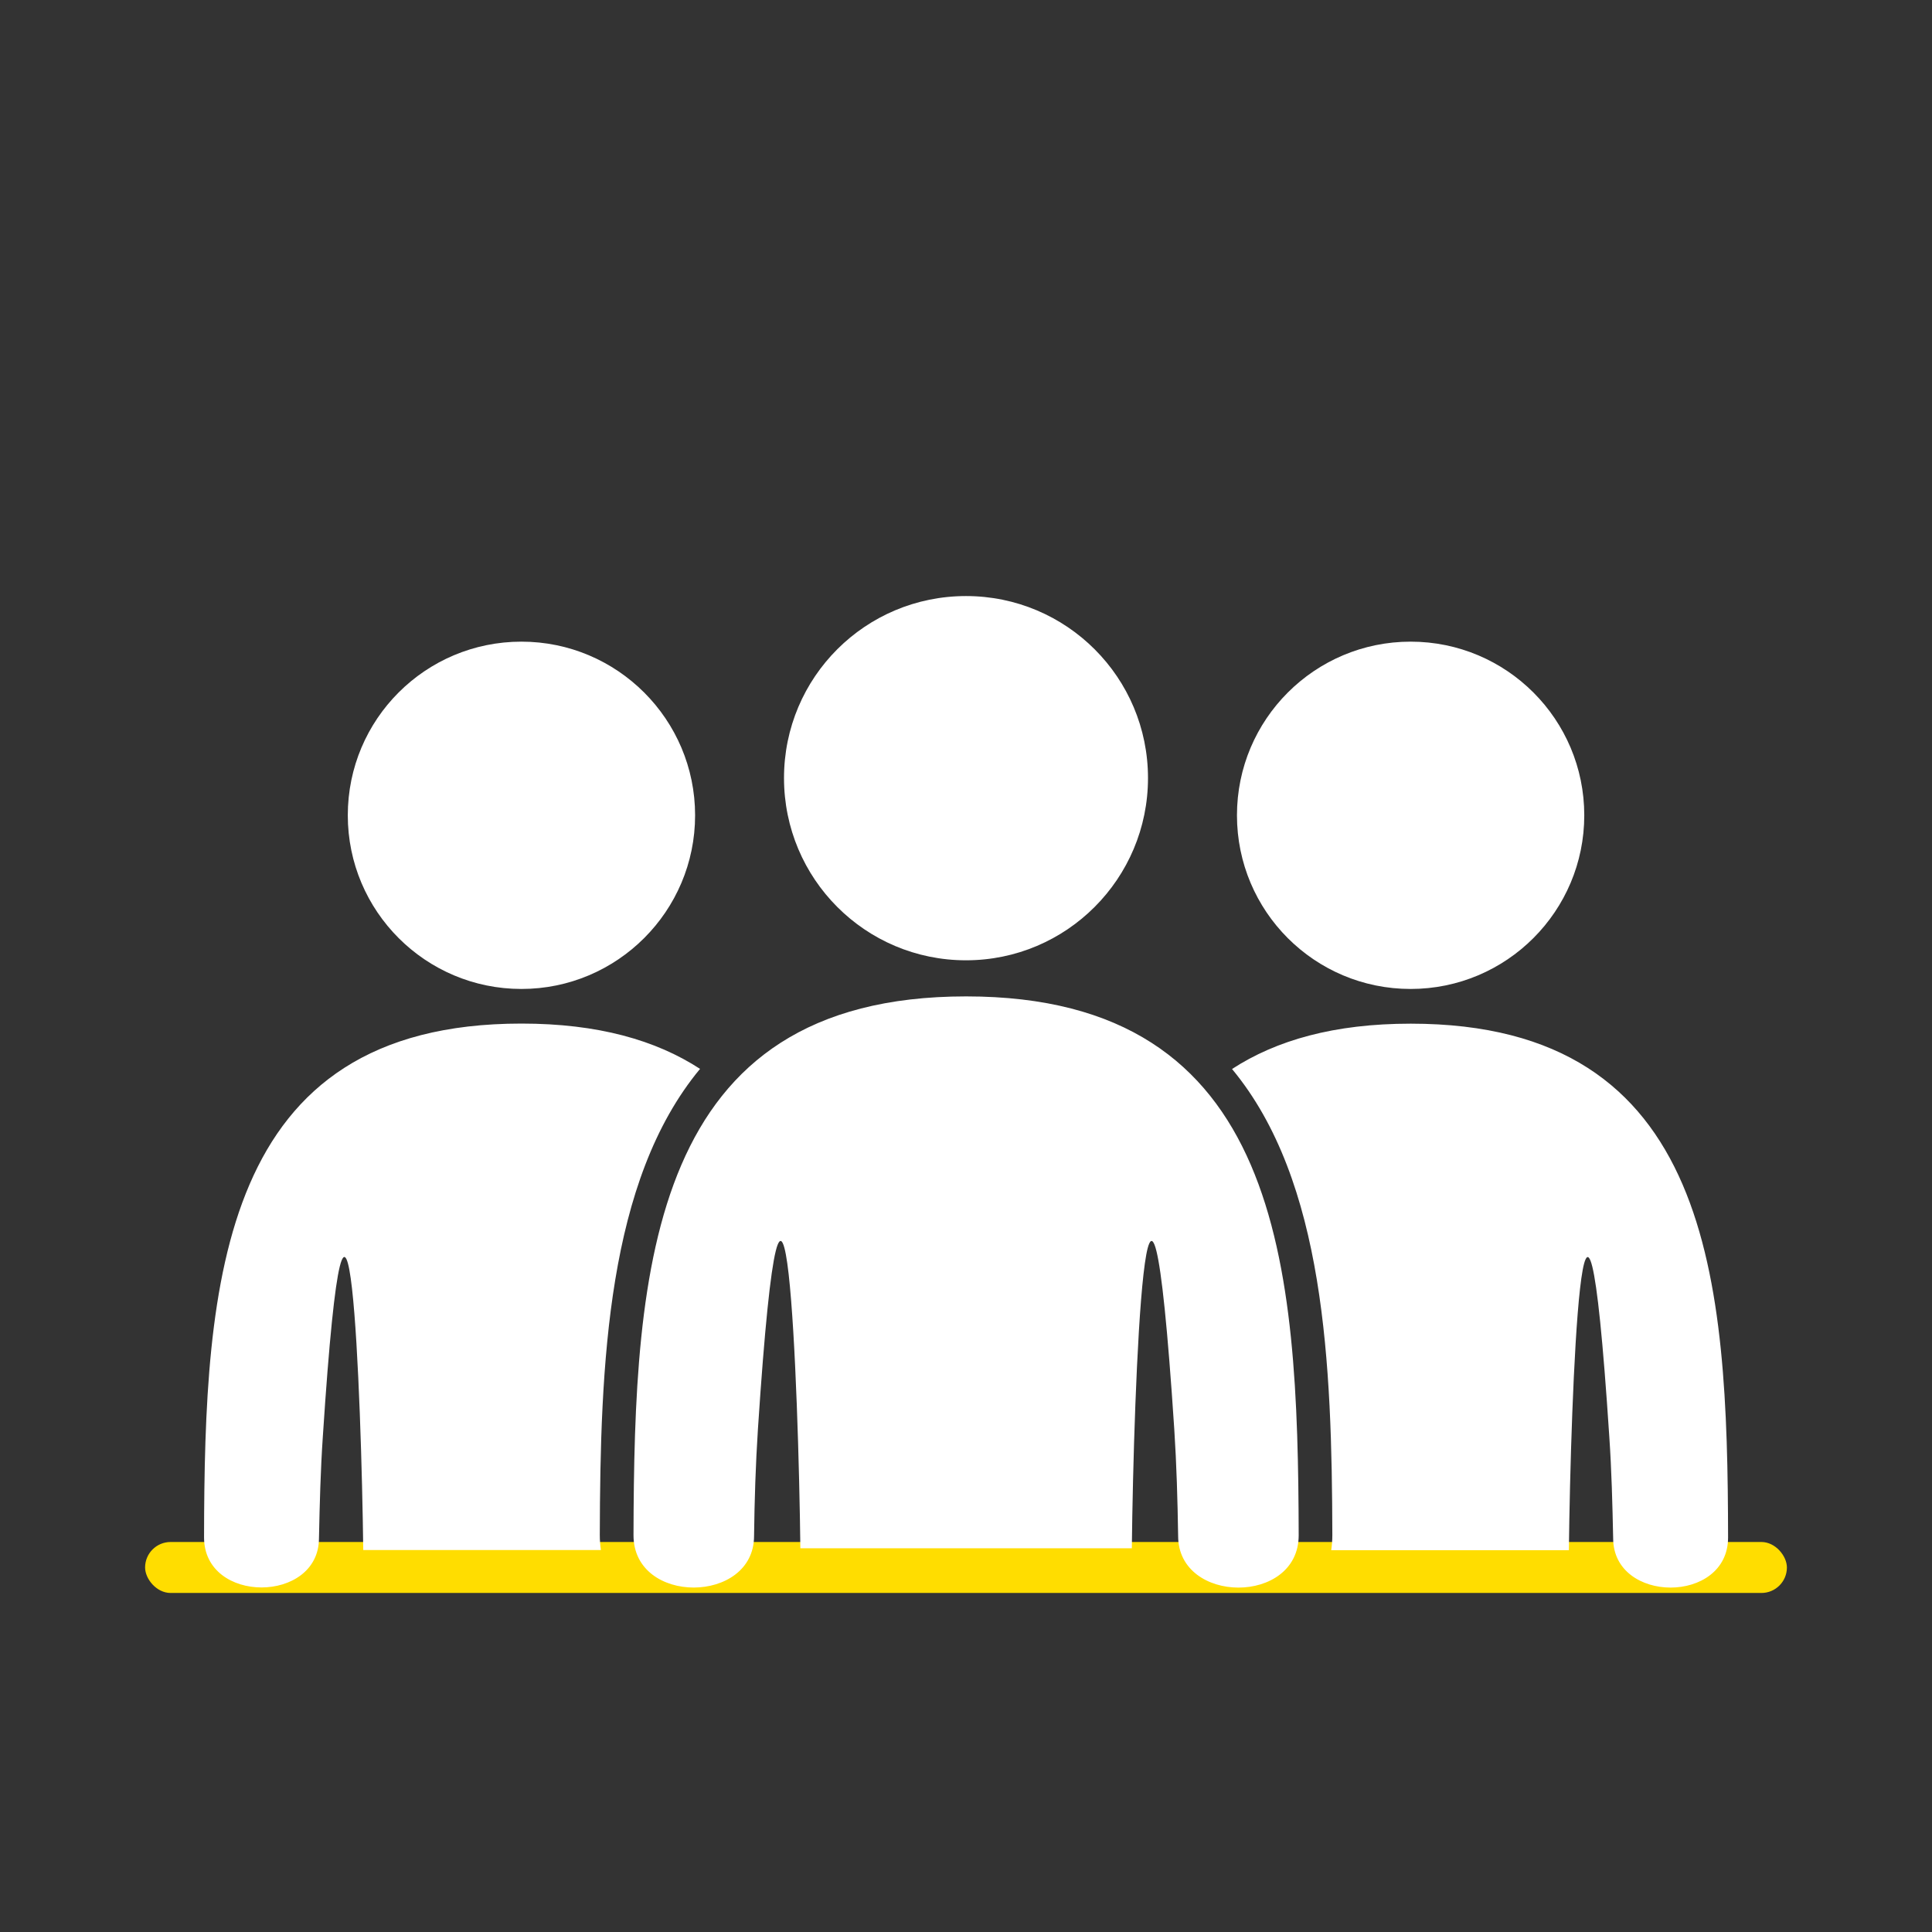
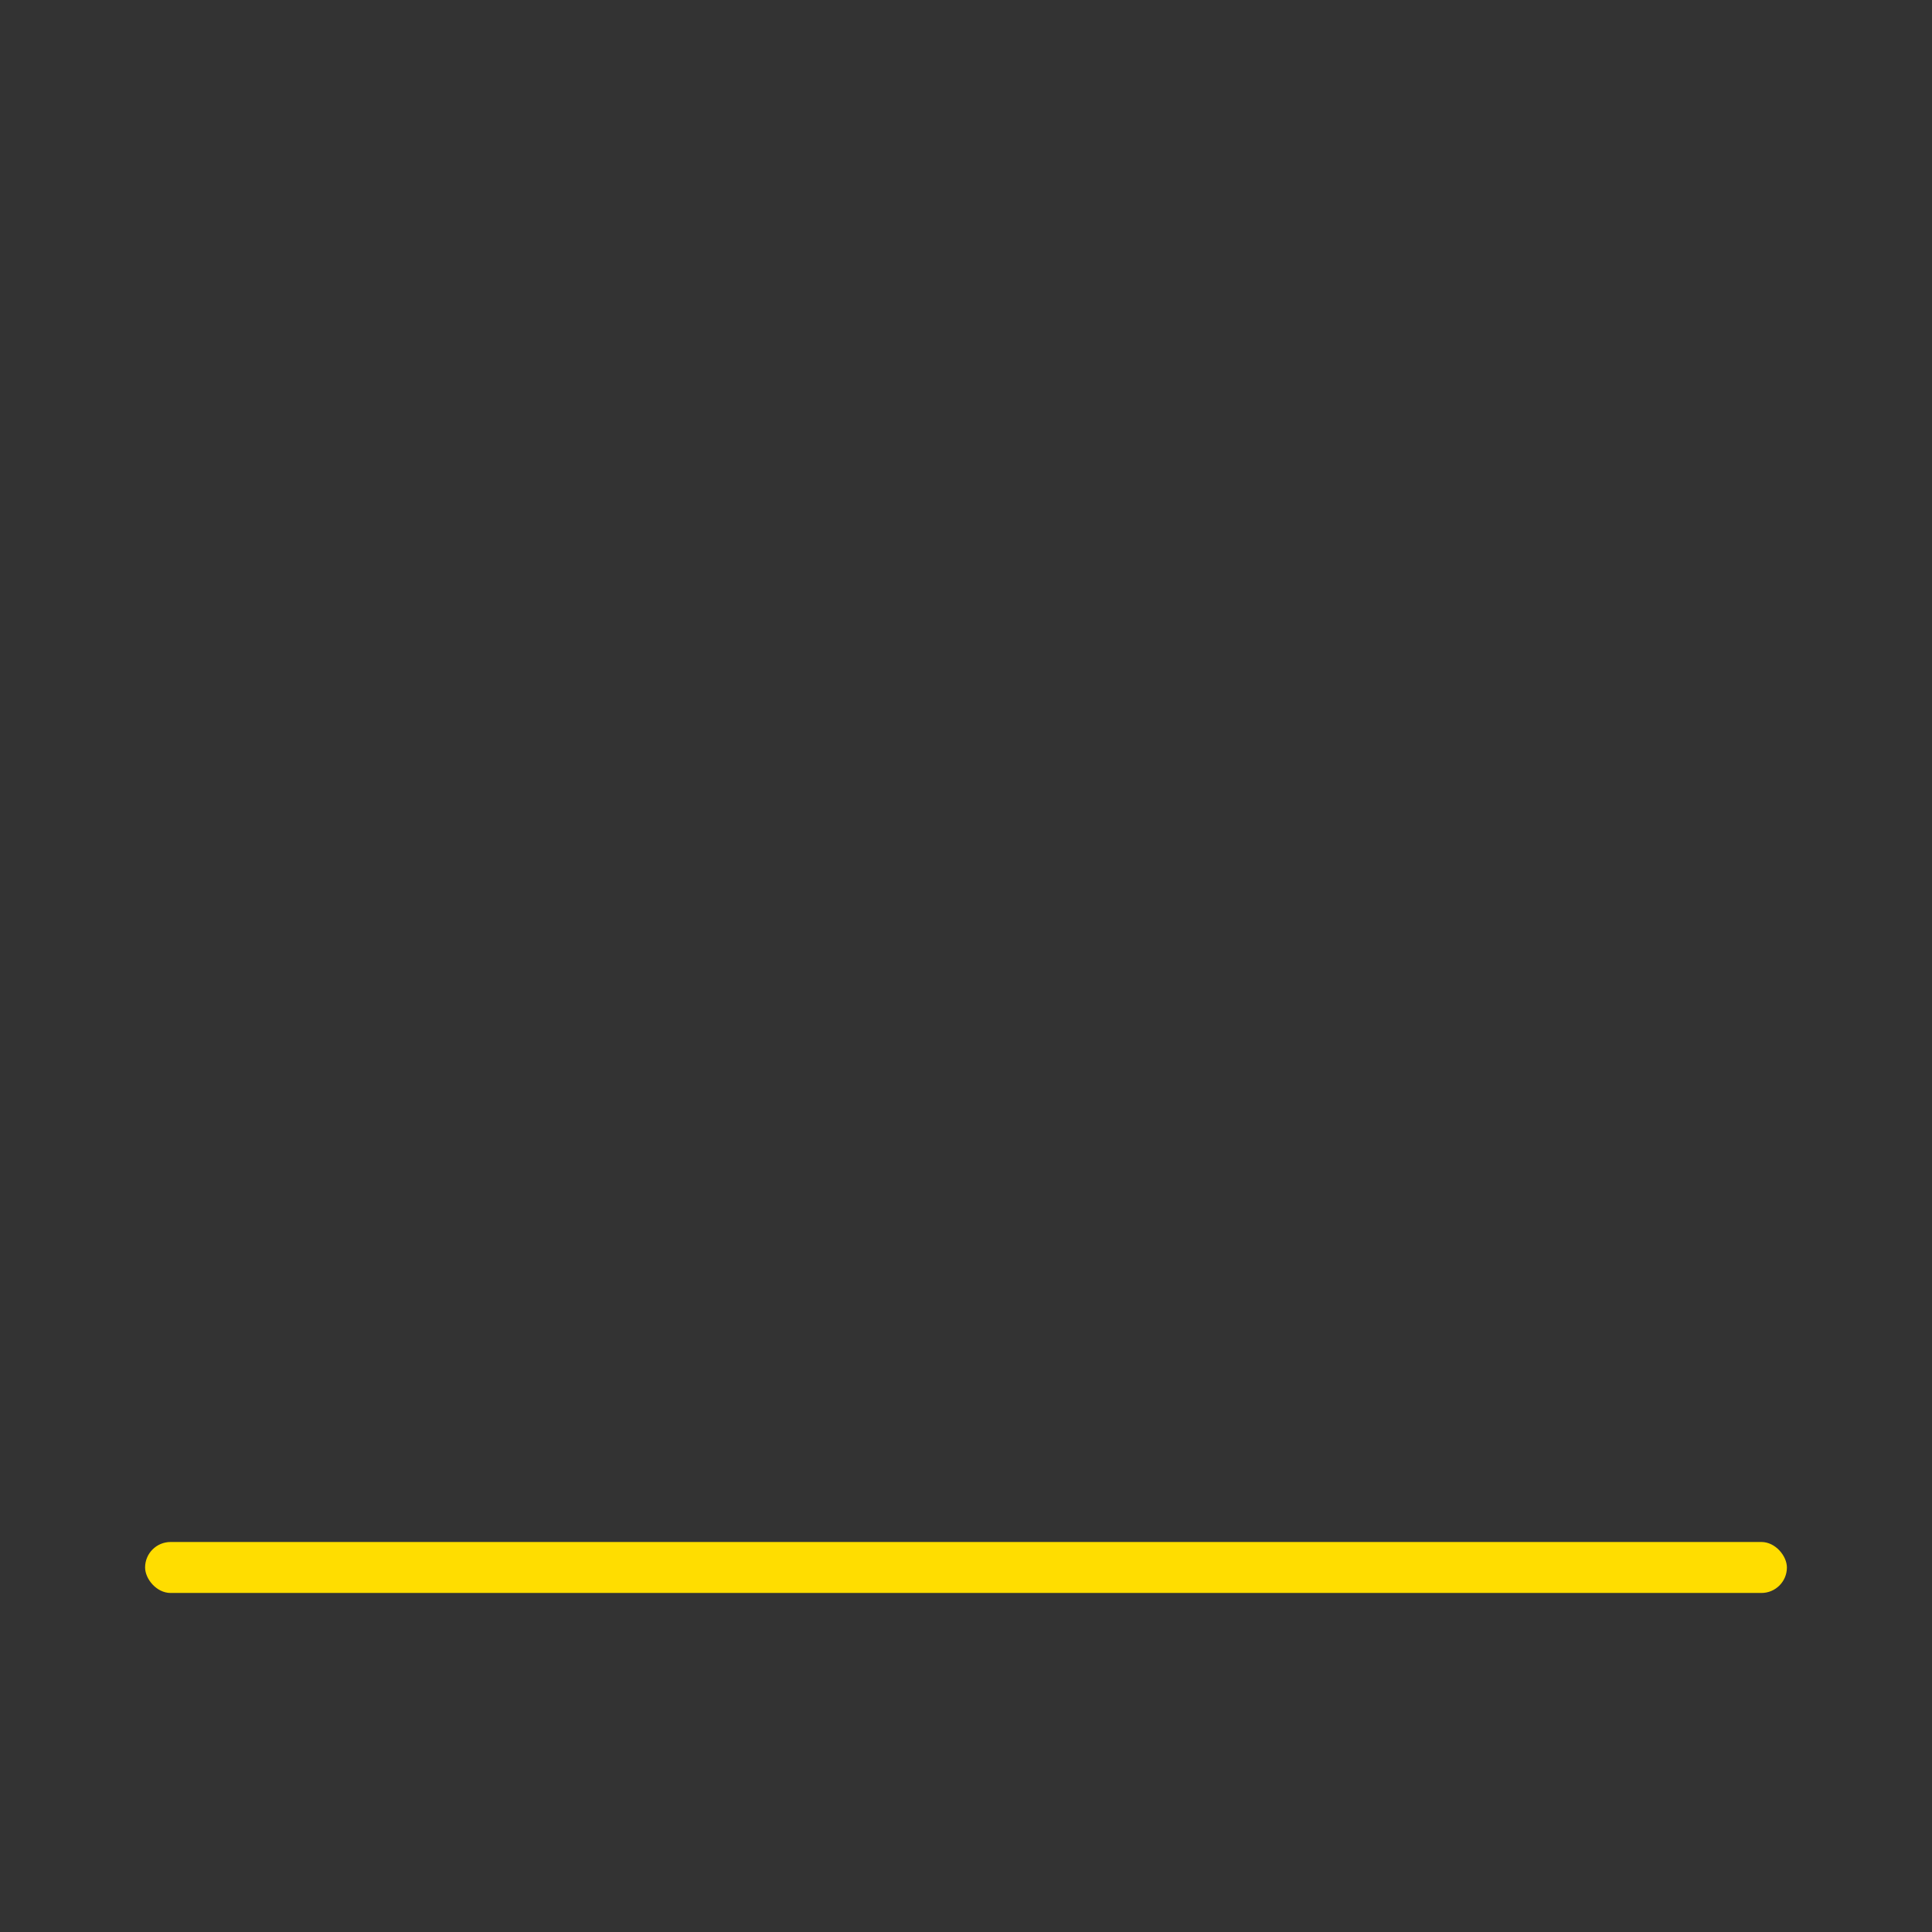
<svg xmlns="http://www.w3.org/2000/svg" id="Ebene_2" data-name="Ebene 2" viewBox="0 0 600 600">
  <rect x="0" y="0" width="600" height="600" fill="#333333" stroke="none" />
  <defs>
    <style>
      .cls-1 {
        fill: none;
      }

      .cls-2 {
        fill: #fff;
        fill-rule: evenodd;
      }

      .cls-3 {
        fill: #fd0;
      }

      .cls-4 {
        clip-path: url(#clippath);
      }
    </style>
    <clipPath id="clippath">
      <rect class="cls-1" width="600" height="600" />
    </clipPath>
  </defs>
  <g id="Personaltraining">
    <g id="Selbstsicheres_Team" data-name="Selbstsicheres Team">
      <g class="cls-4">
        <g>
          <rect class="cls-3" x="45.06" y="478.88" width="509.88" height="15.83" rx="7.92" ry="7.92" />
-           <path class="cls-2" d="M300,185.11c31.23,0,56.52,25.29,56.52,56.52s-25.29,56.6-56.52,56.6-56.52-25.29-56.52-56.6,25.29-56.52,56.52-56.52ZM161.94,199.27c29.76,0,53.93,24.18,53.93,53.93s-24.18,53.93-53.93,53.93-53.93-24.12-53.93-53.93,24.12-53.93,53.93-53.93ZM438.08,199.27c29.84,0,53.93,24.18,53.93,53.93s-24.12,53.93-53.93,53.93-53.93-24.12-53.93-53.93,24.18-53.93,53.93-53.93ZM487.23,481.4c.54-47.05,4.52-157.72,12.55-35.26.71,10.37.98,20.99,1.2,31.58,0,20.36,35.69,20.56,35.69-.22-.14-79.74-4.74-159.59-98.56-159.59-23.77,0-41.74,5.15-55.49,14.08,28.86,34.77,31.01,91.64,31.15,144.76,0,1.66-.14,3.21-.35,4.68h73.81v-.03ZM217.42,331.96c-13.72-8.93-31.72-14.08-55.49-14.08-93.82,0-98.42,79.88-98.56,159.59,0,20.77,35.69,20.56,35.69.22.22-10.59.49-21.18,1.2-31.58,8-122.46,11.98-11.79,12.55,35.26h73.81c-.22-1.47-.35-2.99-.35-4.68.14-53.12,2.29-109.99,31.15-144.76v.03ZM351.5,480.83c.54-49.33,4.74-165.39,13.18-37,.71,10.94,1.03,22.03,1.2,33.19,0,21.26,37.44,21.54,37.44-.22-.22-83.64-5.01-167.36-103.29-167.36s-103.08,83.72-103.29,167.36c0,21.75,37.44,21.45,37.44.22.14-11.16.49-22.24,1.2-33.19,8.44-128.4,12.61-12.33,13.18,37h103.02-.06Z" />
        </g>
      </g>
    </g>
  </g>
</svg>